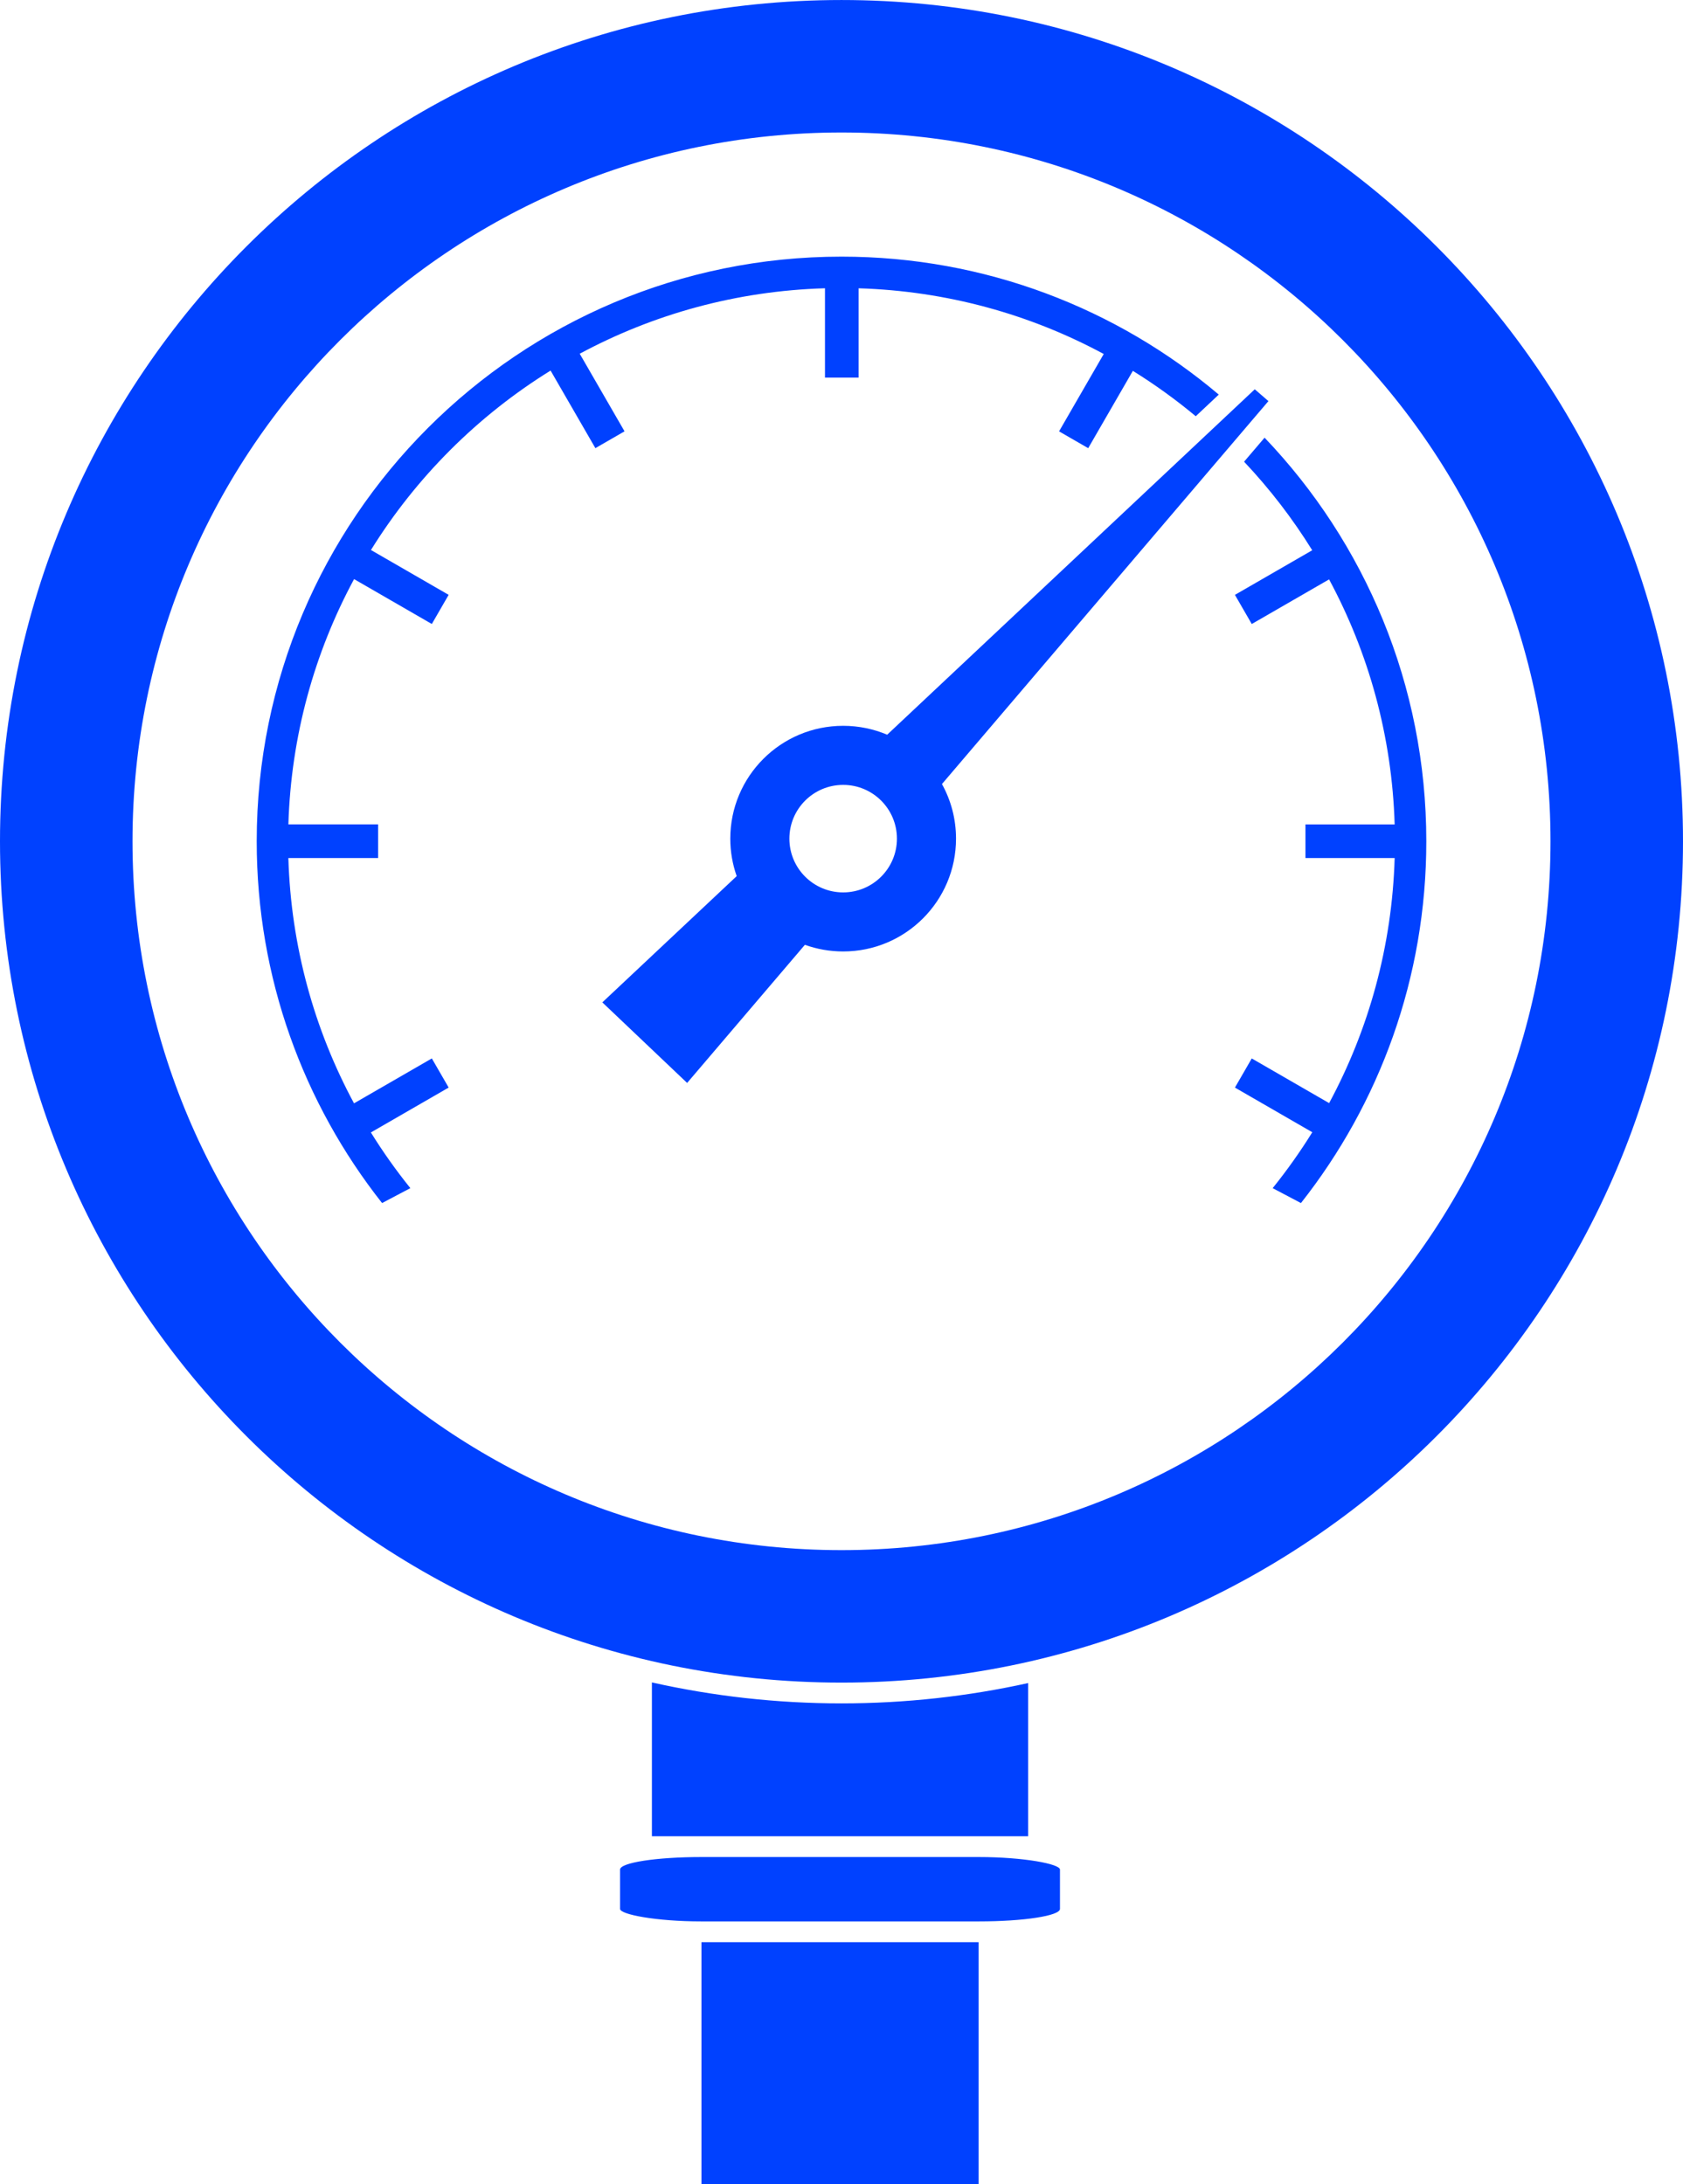
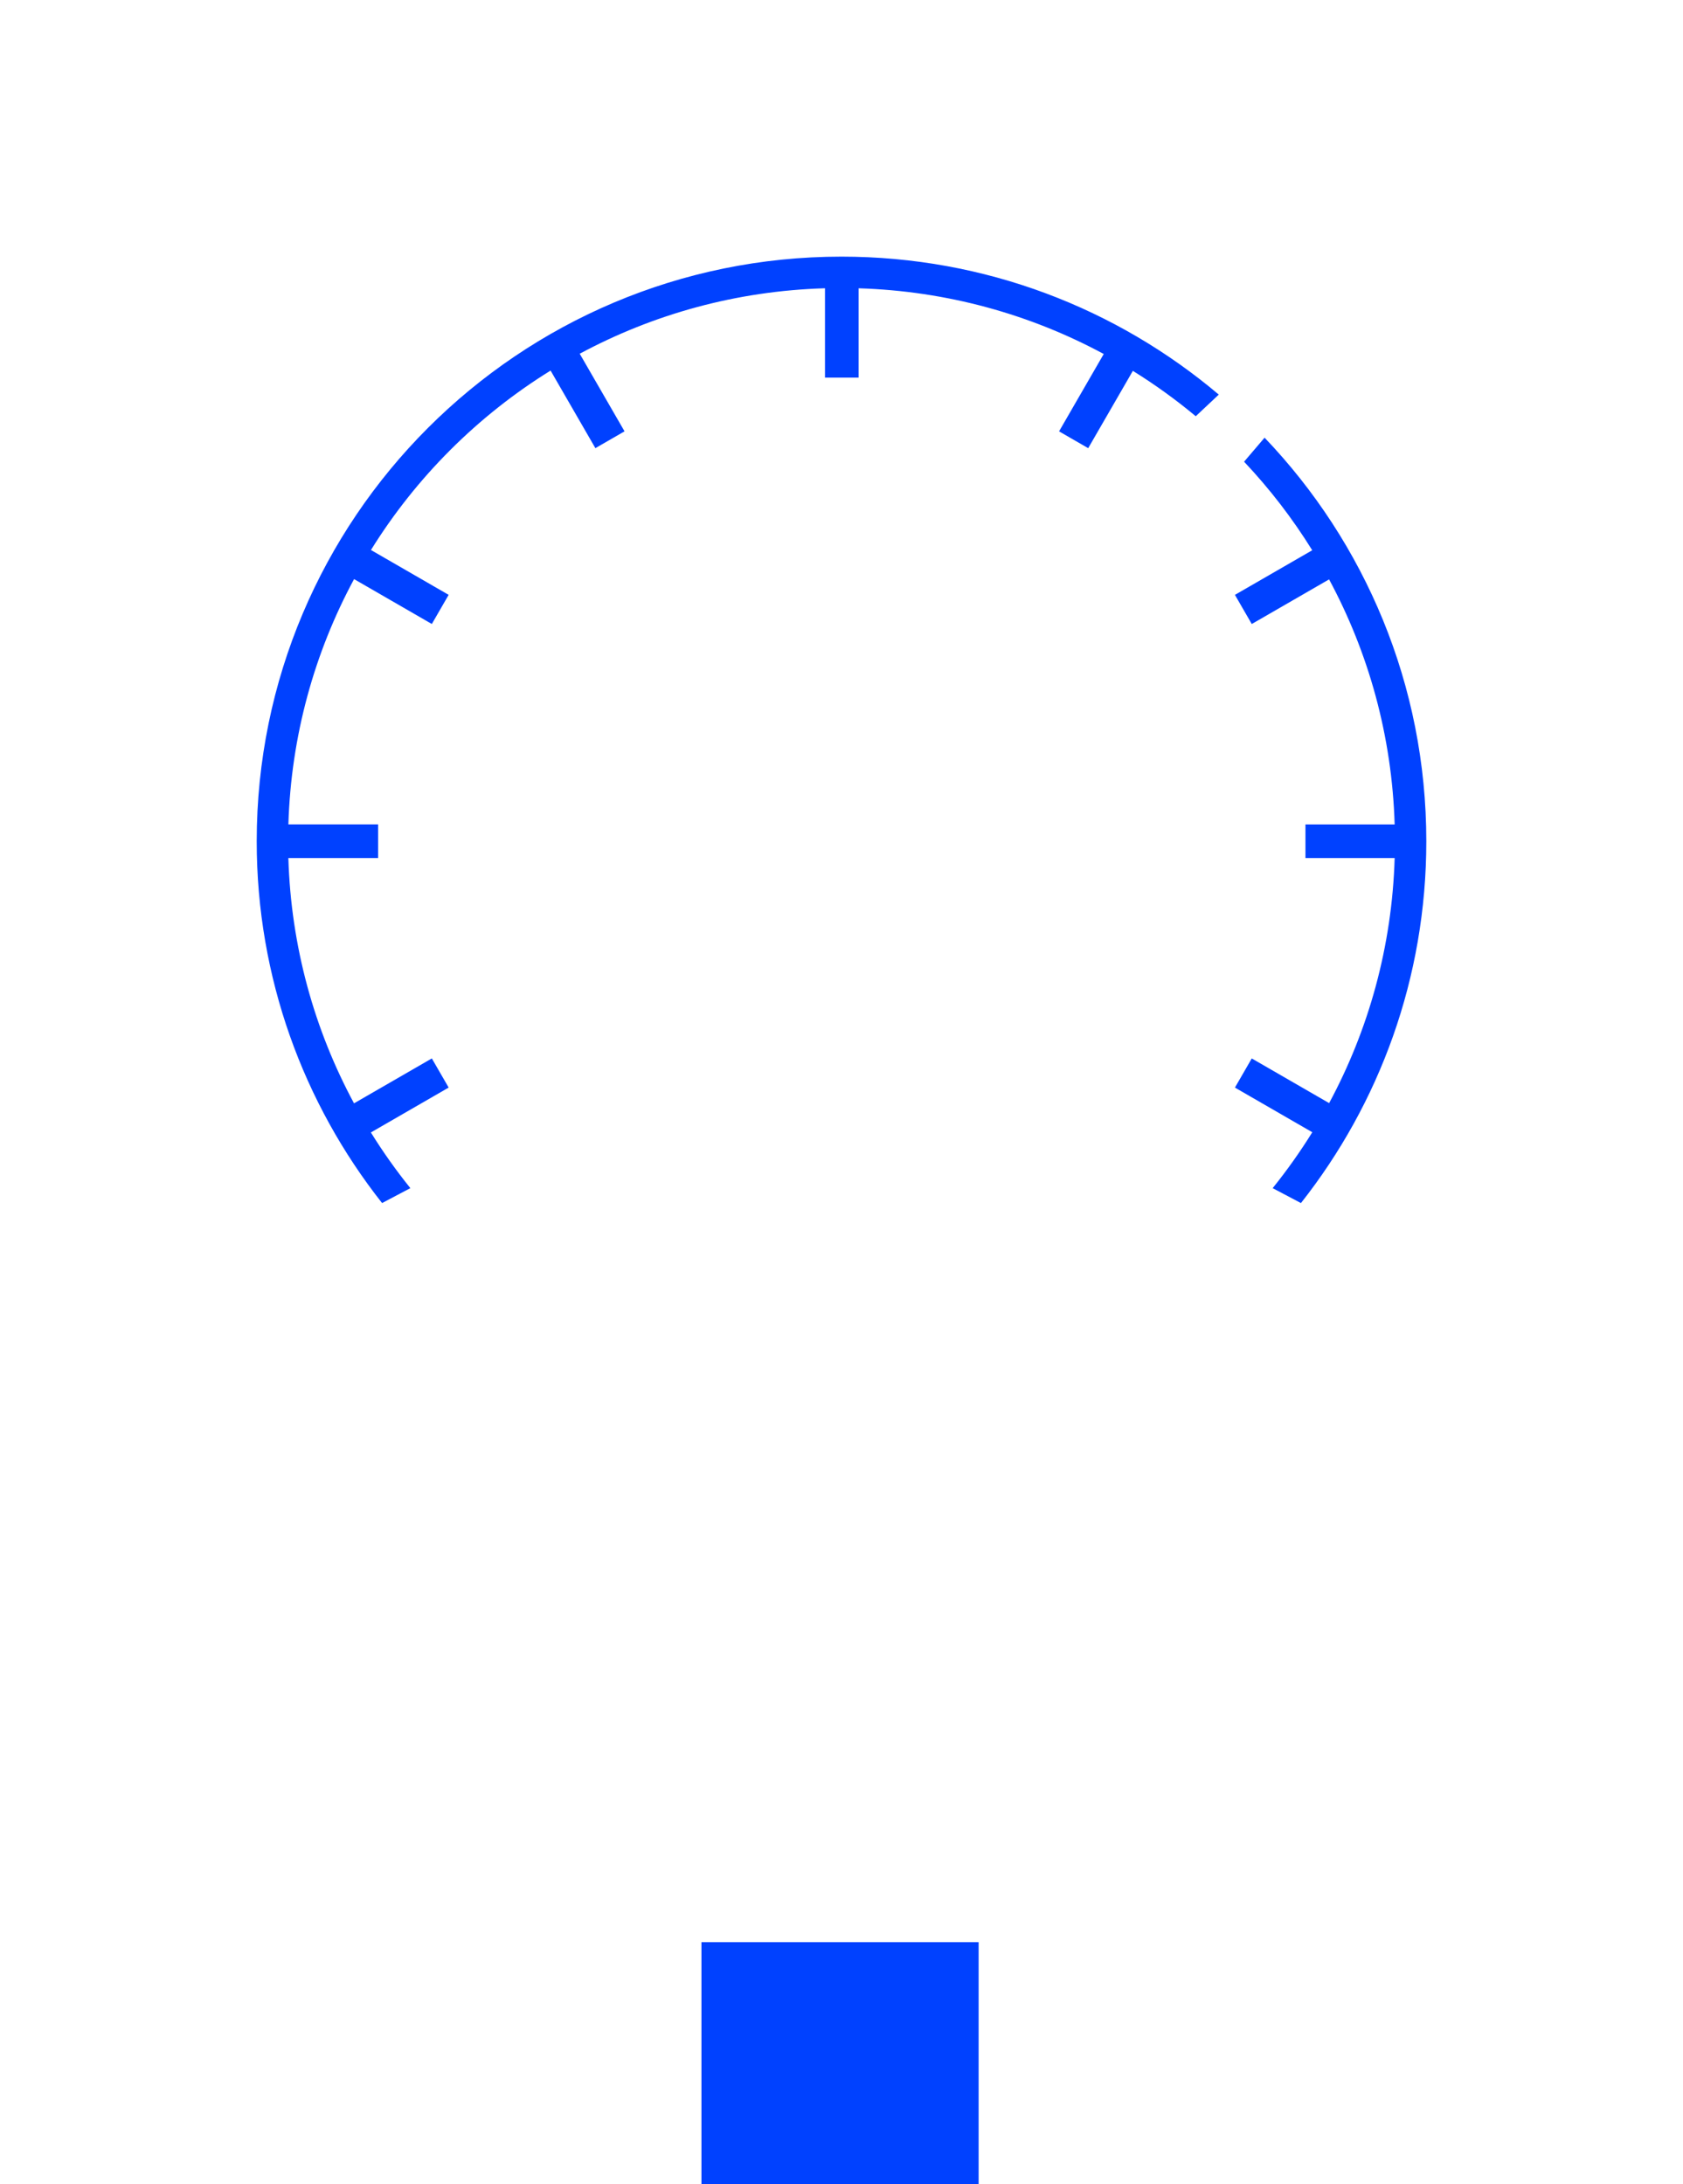
<svg xmlns="http://www.w3.org/2000/svg" xml:space="preserve" width="21.057mm" height="27.335mm" version="1.1" style="shape-rendering:geometricPrecision; text-rendering:geometricPrecision; image-rendering:optimizeQuality; fill-rule:evenodd; clip-rule:evenodd" viewBox="0 0 2096.84 2721.94">
  <defs>
    <style type="text/css"> .fil0 {fill:#0041FF} </style>
  </defs>
  <g id="Camada_x0020_1">
    <g id="_1708237938576">
      <polygon class="fil0" points="873.93,2721.95 1219.26,2721.95 1219.26,2420.33 873.93,2420.33 " />
-       <path class="fil0" d="M1280.98 2288.33l0 -190.92c-74.89,16.53 -152.7,25.32 -232.56,25.32 -81.17,0 -160.2,-9.06 -236.22,-26.12l0 191.72 468.78 0z" />
-       <path class="fil0" d="M1048.42 165.08c487.85,0 883.33,395.47 883.33,883.33 0,487.85 -395.47,883.34 -883.33,883.34 -487.85,0 -883.33,-395.48 -883.33,-883.34 0,-487.85 395.47,-883.33 883.33,-883.33zm0 -165.09c579.03,0 1048.42,469.39 1048.42,1048.42 0,579.03 -469.39,1048.42 -1048.42,1048.42 -579.03,0 -1048.42,-469.39 -1048.42,-1048.42 0,-579.03 469.39,-1048.42 1048.42,-1048.42z" />
      <path class="fil0" d="M1069.73 359.24c110.28,3.36 214.04,32.6 305.41,81.87l-55.66 96.42 36.3 20.96 55.64 -96.36c27.46,17.04 53.64,35.95 78.36,56.56l28.68 -26.97c-126.88,-107.24 -290.89,-171.92 -470.03,-171.92 -402.41,0 -728.6,326.2 -728.6,728.6 0,170.22 58.38,326.8 156.19,450.82l35.24 -18.59c-17.76,-22.06 -34.2,-45.22 -49.18,-69.39l96.9 -55.94 -20.97 -36.31 -96.94 55.96c-49.3,-91.45 -78.53,-195.31 -81.81,-305.7l111.84 0 0 -41.92 -111.81 0c3.32,-110.37 32.54,-214.22 81.84,-305.67l96.88 55.93 20.96 -36.31 -96.81 -55.88c56.3,-90.72 133.04,-167.4 223.81,-223.61l55.81 96.68 36.31 -20.97 -55.83 -96.7c91.44,-49.19 195.25,-78.34 305.57,-81.57l0 111.36 41.92 0 0 -111.37zm667.87 710.03l-111.14 0 0 -41.92 111.13 0c-3.31,-110.24 -32.5,-213.98 -81.7,-305.35l-96.33 55.61 -20.97 -36.31 96.3 -55.59c-24.57,-39.64 -53.05,-76.63 -84.89,-110.37l25.53 -29.94c124.84,130.77 201.5,307.94 201.5,503.01 0,170.22 -58.38,326.8 -156.19,450.82l-35.24 -18.59c17.84,-22.15 34.33,-45.42 49.37,-69.67l-96.38 -55.65 20.96 -36.31 96.4 55.66c49.2,-91.38 78.38,-195.12 81.65,-305.4z" />
-       <path class="fil0" d="M1563.29 485.12l-457.96 430.45c-16.86,-7.14 -35.39,-11.09 -54.85,-11.09 -77.66,0 -140.61,62.95 -140.61,140.61 0,16.37 2.82,32.09 7.97,46.71l-167.4 157.33 105.65 100.4 146.72 -172.13c14.89,5.36 30.95,8.29 47.68,8.29 77.67,0 140.61,-62.95 140.61,-140.61 0,-24.69 -6.36,-47.87 -17.53,-68.03l406.75 -477.21 -17.03 -14.73zm-512.81 492.98c37,0 66.99,29.98 66.99,66.99 0,36.99 -29.98,66.99 -66.99,66.99 -36.99,0 -66.99,-29.99 -66.99,-66.99 0,-37 29.99,-66.99 66.99,-66.99z" />
-       <rect class="fil0" x="772.54" y="2314.22" width="548.08" height="80.21" rx="101.09" ry="15.6" />
    </g>
  </g>
</svg>